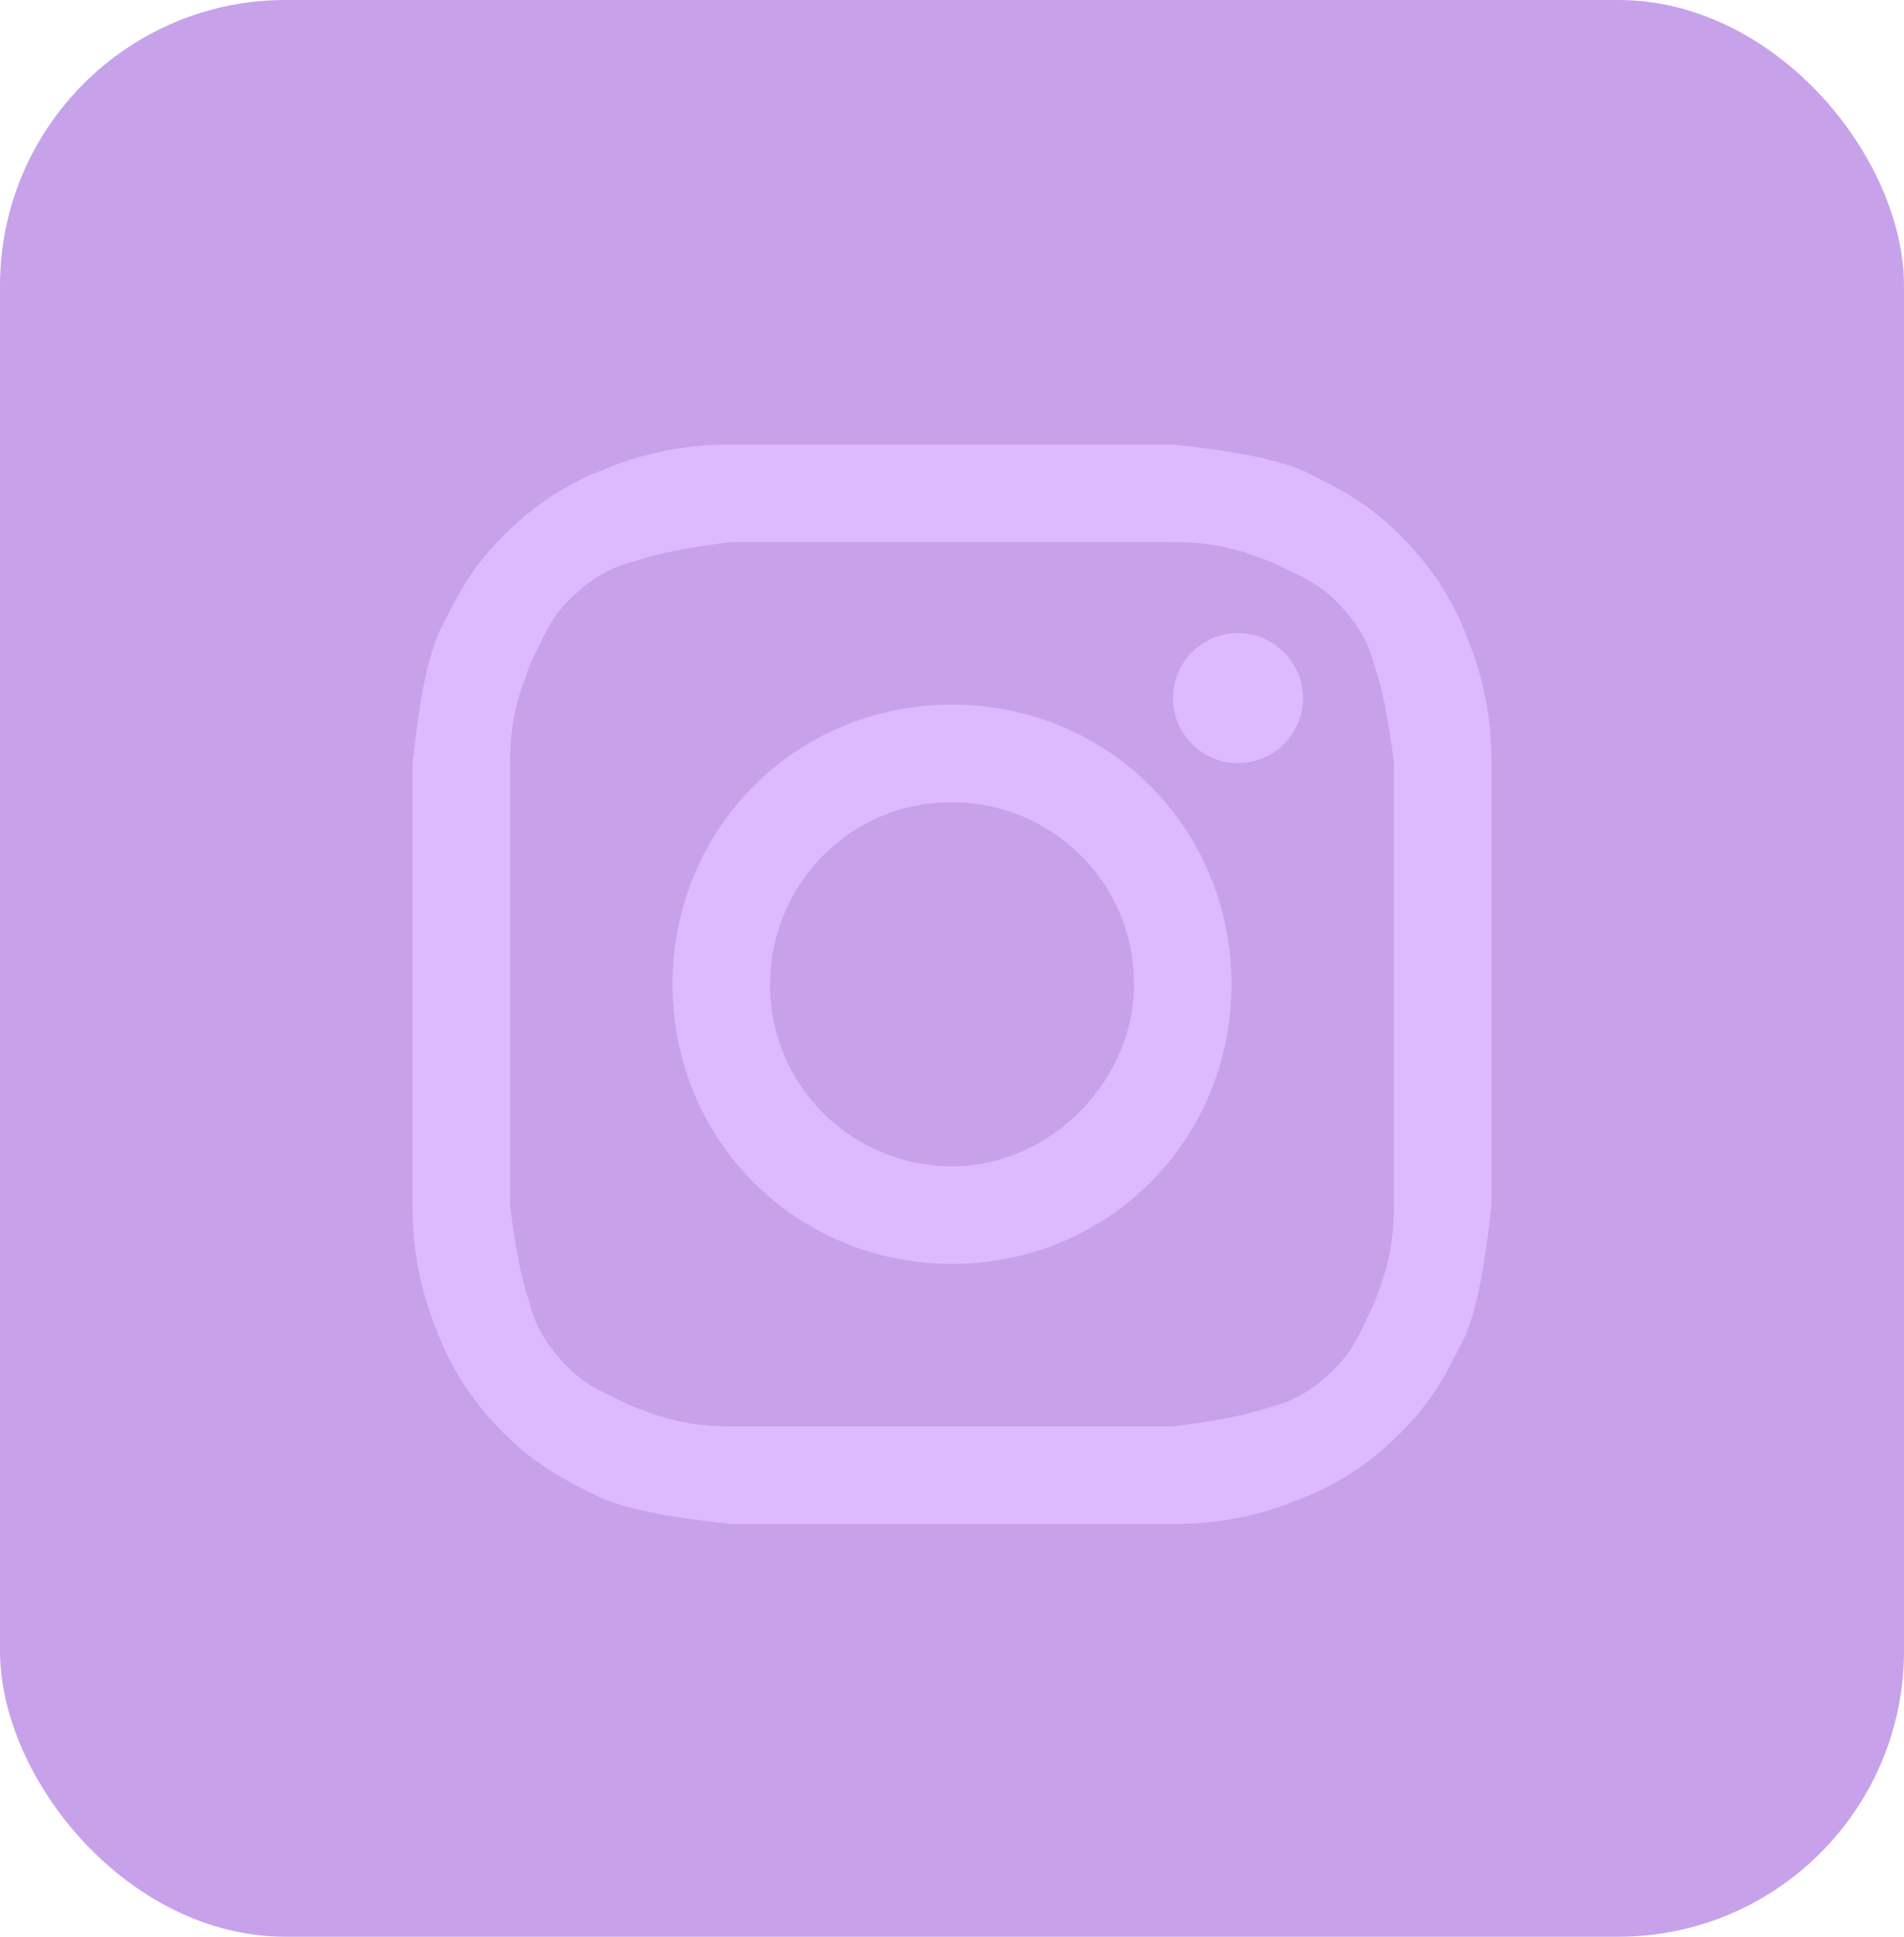
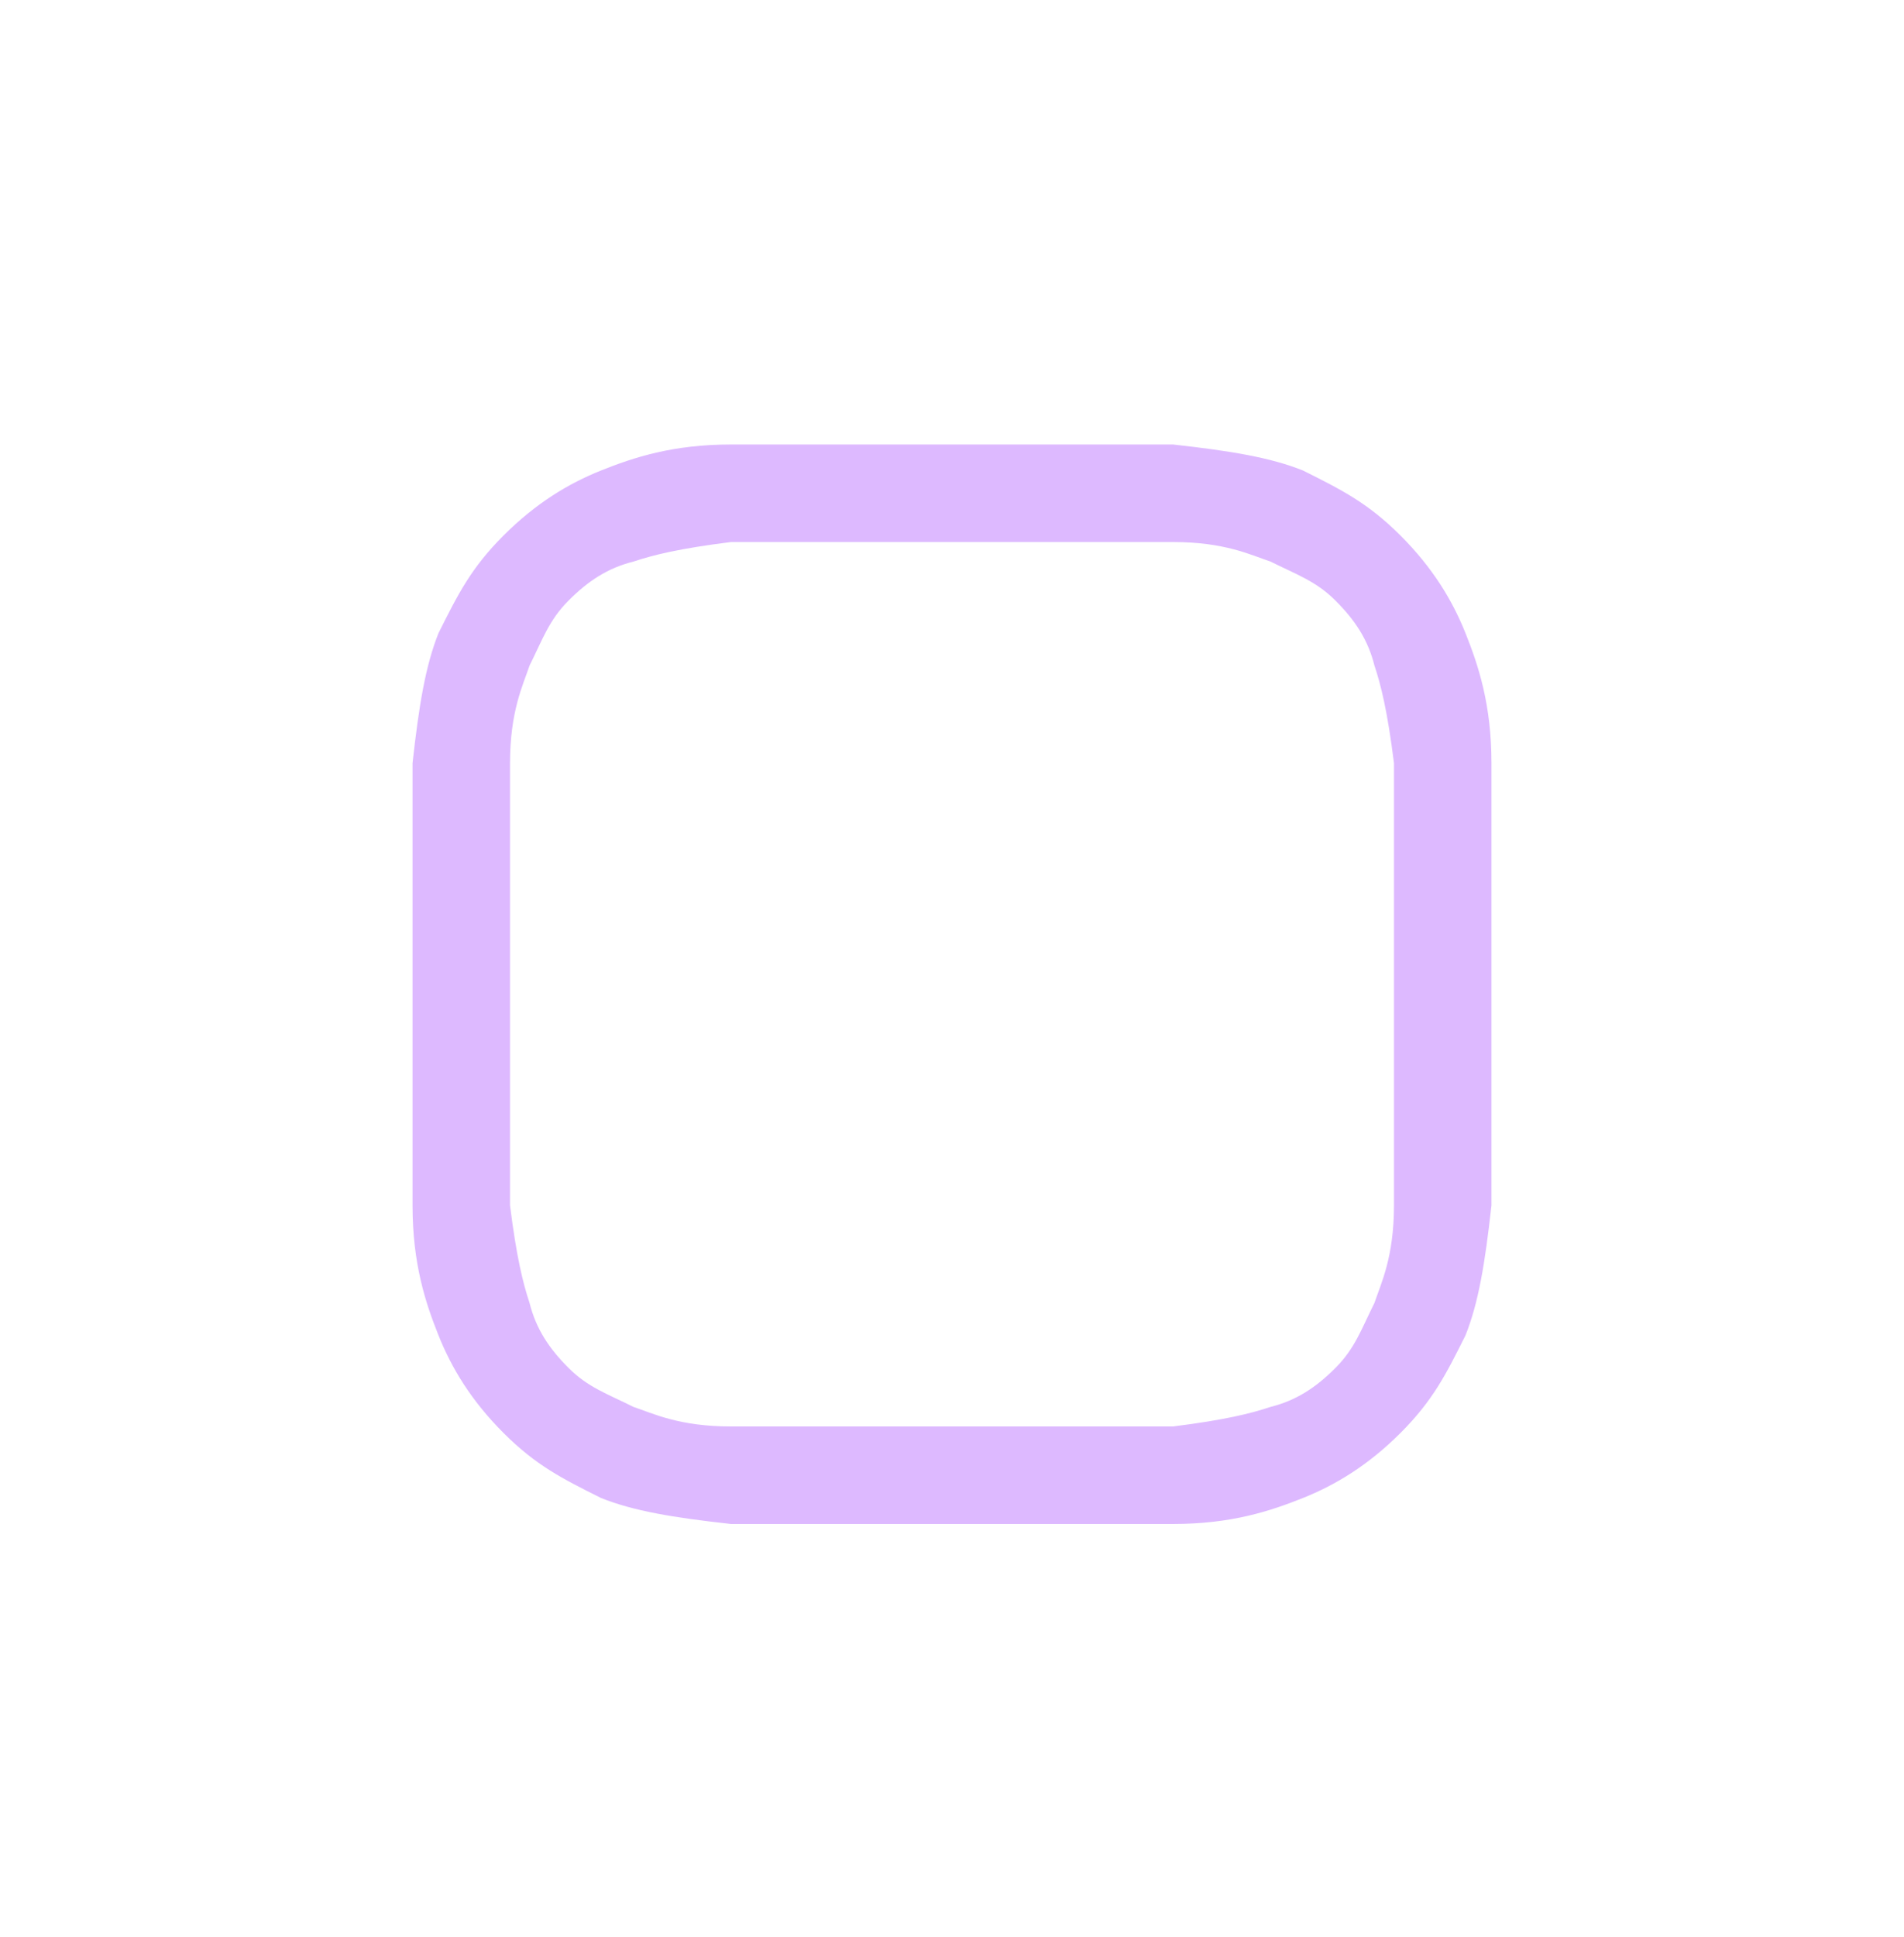
<svg xmlns="http://www.w3.org/2000/svg" width="60" height="61" viewBox="0 0 60 61" fill="none">
-   <rect width="60" height="61" rx="9" fill="#9047D8" fill-opacity="0.5" />
  <path d="M30 17.072C34.506 17.072 35.12 17.072 36.964 17.072C38.602 17.072 39.422 17.482 40.036 17.687C40.855 18.096 41.47 18.301 42.084 18.916C42.699 19.53 43.108 20.145 43.313 20.964C43.518 21.578 43.723 22.398 43.928 24.036C43.928 25.88 43.928 26.289 43.928 31C43.928 35.711 43.928 36.12 43.928 37.964C43.928 39.602 43.518 40.422 43.313 41.036C42.904 41.855 42.699 42.47 42.084 43.084C41.47 43.699 40.855 44.108 40.036 44.313C39.422 44.518 38.602 44.723 36.964 44.928C35.12 44.928 34.711 44.928 30 44.928C25.289 44.928 24.88 44.928 23.036 44.928C21.398 44.928 20.578 44.518 19.964 44.313C19.145 43.904 18.53 43.699 17.916 43.084C17.301 42.47 16.892 41.855 16.687 41.036C16.482 40.422 16.277 39.602 16.072 37.964C16.072 36.12 16.072 35.711 16.072 31C16.072 26.289 16.072 25.88 16.072 24.036C16.072 22.398 16.482 21.578 16.687 20.964C17.096 20.145 17.301 19.53 17.916 18.916C18.53 18.301 19.145 17.892 19.964 17.687C20.578 17.482 21.398 17.277 23.036 17.072C24.88 17.072 25.494 17.072 30 17.072ZM30 14C25.289 14 24.88 14 23.036 14C21.193 14 19.964 14.41 18.94 14.819C17.916 15.229 16.892 15.843 15.867 16.867C14.843 17.892 14.434 18.711 13.819 19.94C13.41 20.964 13.205 22.193 13 24.036C13 25.88 13 26.494 13 31C13 35.711 13 36.12 13 37.964C13 39.807 13.41 41.036 13.819 42.06C14.229 43.084 14.843 44.108 15.867 45.133C16.892 46.157 17.711 46.566 18.94 47.181C19.964 47.59 21.193 47.795 23.036 48C24.88 48 25.494 48 30 48C34.506 48 35.12 48 36.964 48C38.807 48 40.036 47.59 41.06 47.181C42.084 46.771 43.108 46.157 44.133 45.133C45.157 44.108 45.566 43.289 46.181 42.06C46.59 41.036 46.795 39.807 47 37.964C47 36.12 47 35.506 47 31C47 26.494 47 25.88 47 24.036C47 22.193 46.59 20.964 46.181 19.94C45.771 18.916 45.157 17.892 44.133 16.867C43.108 15.843 42.289 15.434 41.06 14.819C40.036 14.41 38.807 14.205 36.964 14C35.12 14 34.711 14 30 14Z" fill="#DDB9FF" />
-   <path d="M30 22.193C25.084 22.193 21.193 26.084 21.193 31C21.193 35.916 25.084 39.807 30 39.807C34.916 39.807 38.807 35.916 38.807 31C38.807 26.084 34.916 22.193 30 22.193ZM30 36.735C26.928 36.735 24.265 34.277 24.265 31C24.265 27.928 26.723 25.265 30 25.265C33.072 25.265 35.735 27.723 35.735 31C35.735 34.072 33.072 36.735 30 36.735Z" fill="#DDB9FF" />
-   <path d="M39.012 24.036C40.143 24.036 41.06 23.119 41.06 21.988C41.06 20.857 40.143 19.94 39.012 19.94C37.881 19.94 36.964 20.857 36.964 21.988C36.964 23.119 37.881 24.036 39.012 24.036Z" fill="#DDB9FF" />
</svg>